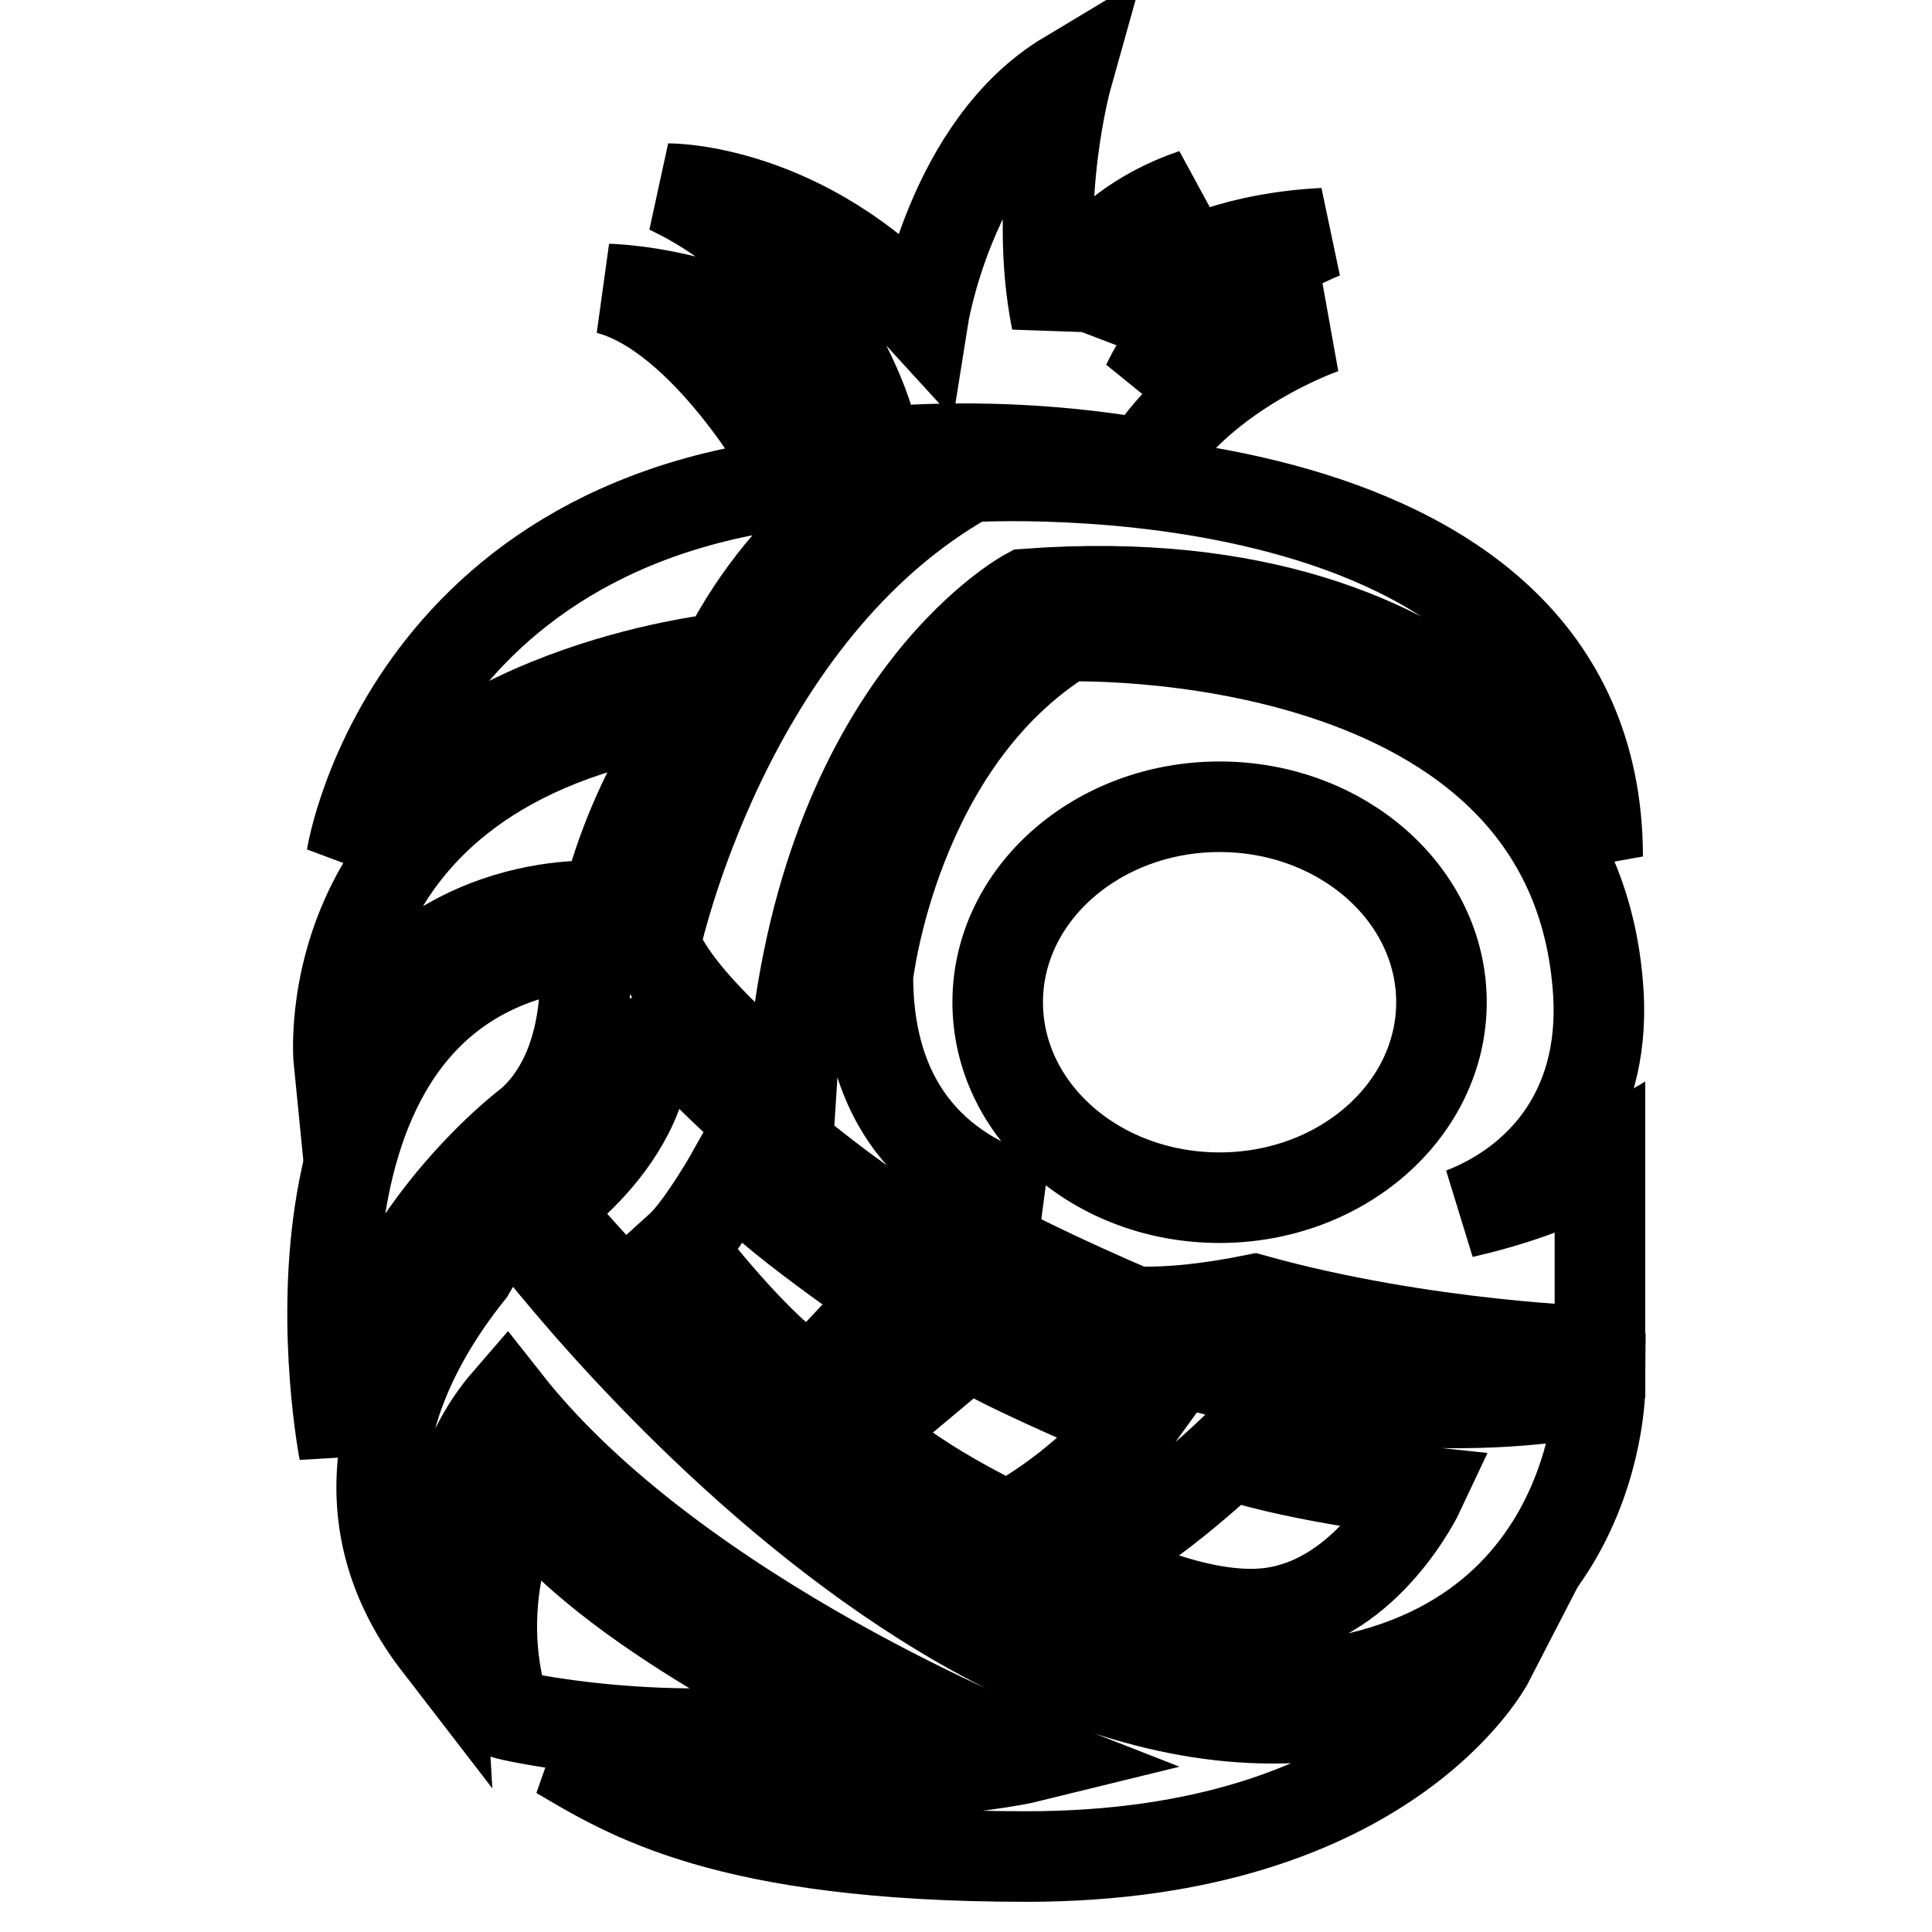
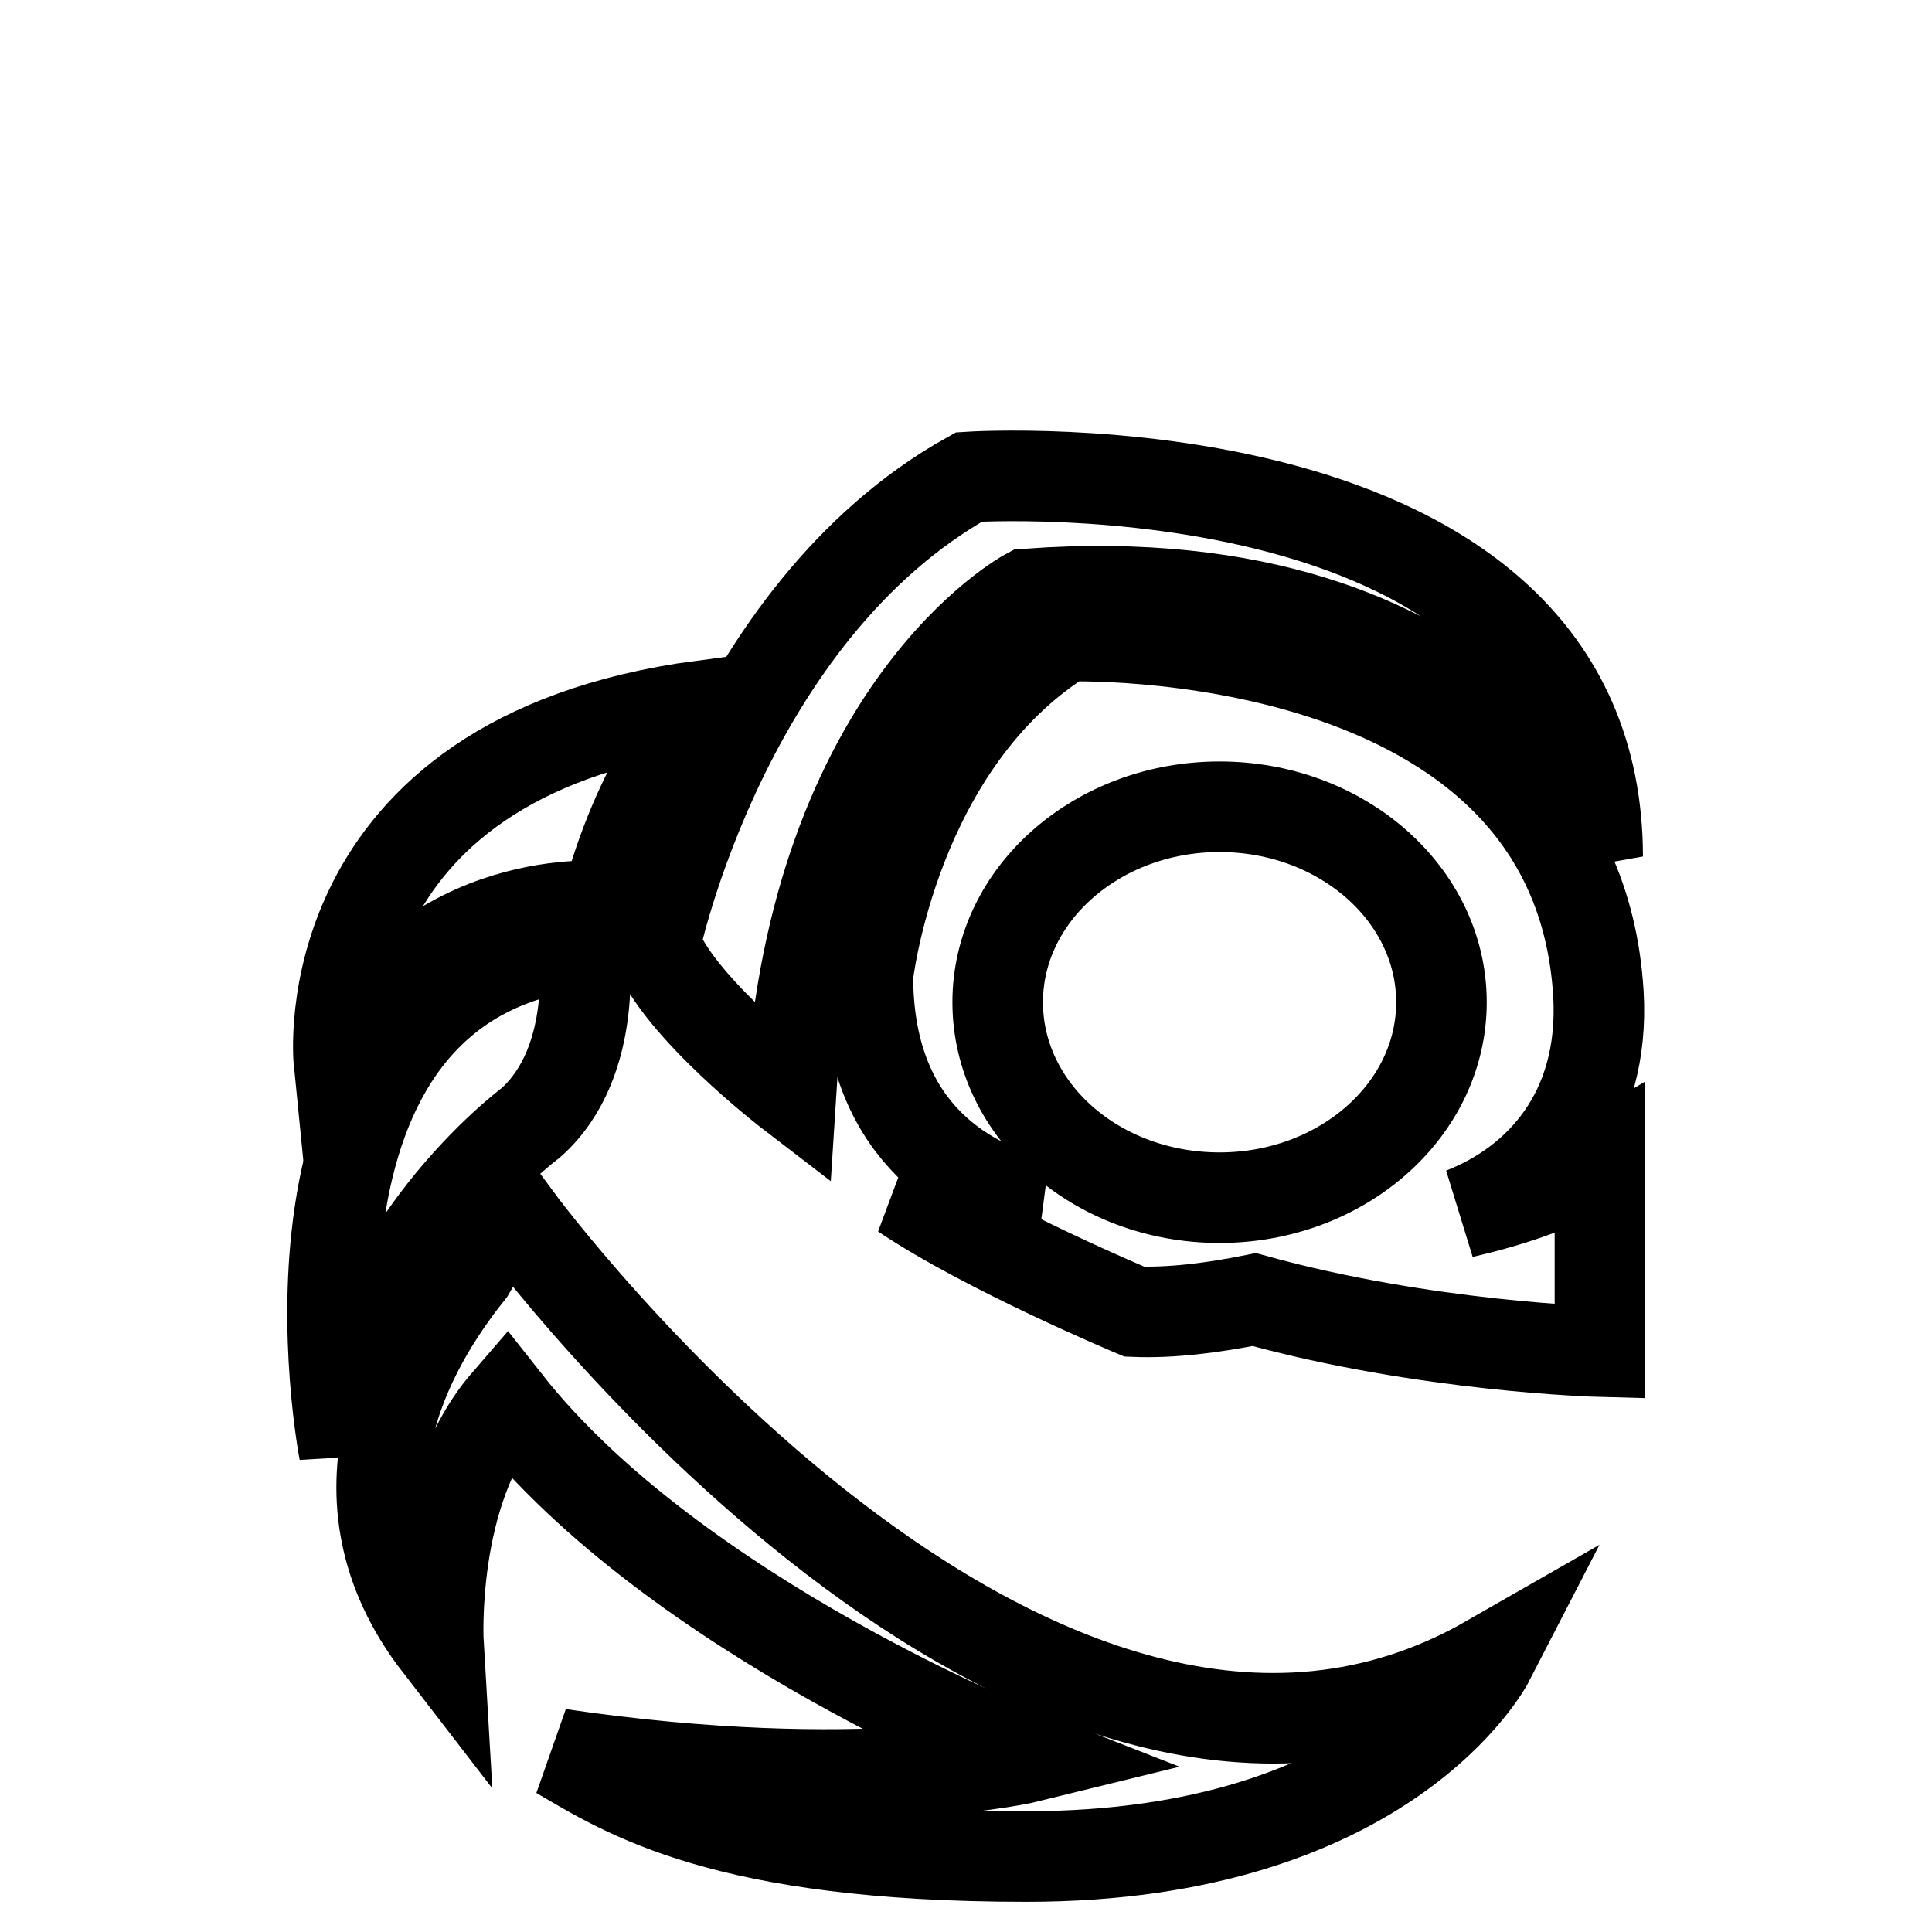
<svg xmlns="http://www.w3.org/2000/svg" version="1.1" x="0px" y="0px" viewBox="0 0 256 256" enable-background="new 0 0 256 256" xml:space="preserve">
  <g>
-     <path stroke-width="12" fill-opacity="0" stroke="#000000" d="M80.6,38.3c12.9,3.4,23.9,23.2,23.9,23.2s20.8-4.6,47.3,0c7.7-12.6,23.6-18,23.6-18 c-14.2,0.4-23.4,7.4-23.4,7.4c6.4-13.5,23.4-20,23.4-20c-21.9,1.1-29.5,12.7-29.5,12.7c1.4-9.3,12.3-17.9,12.3-17.9 c-15,5.1-18.2,16.8-18.2,16.8c-3.2-16,1.4-32.4,1.4-32.4c-15.5,9.3-19.1,32.1-19.1,32.1c-15.9-17.4-33.7-17.2-33.7-17.2 C109,34.6,115,55.5,115,55.5C103.7,38.7,80.6,38.3,80.6,38.3L80.6,38.3z M96,87.2c9-17.7,22.4-24,22.4-24 c-63.8,0-71.8,50.3-71.8,50.3C60.8,90.6,96,87.2,96,87.2z" />
    <path stroke-width="12" fill-opacity="0" stroke="#000000" d="M80.3,120.1c4-16.2,12.7-26.6,12.7-26.6c-52.1,7-48.1,47.1-48.1,47.1C56.9,117.6,80.3,120.1,80.3,120.1z" />
    <path stroke-width="12" fill-opacity="0" stroke="#000000" d="M70.3,148.8c9.3-8.2,7-23.7,7-23.7c-43.8,4.9-31.7,67.2-31.7,67.2C47.6,165.6,70.3,148.8,70.3,148.8z  M128.4,63.2C96,81.3,86.8,125.1,86.8,125.1c3,8.3,18,19.8,18,19.8c3.2-51.1,31.3-66.2,31.3-66.2c61.2-4.5,75.6,34.8,75.6,34.8 C211.6,57.8,128.4,63.2,128.4,63.2L128.4,63.2z M68.6,161.6c-2.9,1.7-5,4.4-6.4,6.9c-8.1,10.1-19.3,29.7-4.1,49.4 c0,0-1.2-20.3,9-32.1c22.6,28.7,69.4,47,69.4,47s-22.3,5.5-62.4-0.4C83,237.6,95.9,246,136,246c47.9,0,61.3-26,61.3-26 C137.1,254.5,68.6,161.6,68.6,161.6z" />
    <path stroke-width="12" fill-opacity="0" stroke="#000000" d="M193.8,160.7c10-3.9,18.9-13.2,18-29c-3-49.8-70.6-47.4-70.6-47.4c-22.8,14.1-26.2,45-26.2,45 c0,19.8,12,27.5,22.6,30.1c-9.8-0.2-17.9-1.2-17.9-1.2c11,7.4,30.6,15.6,30.6,15.6c4.9,0.2,10.4-0.5,15.9-1.6 c22.7,6.3,45.8,6.9,45.8,6.9v-25.2C206.5,157.2,199.5,159.4,193.8,160.7L193.8,160.7z M161.6,158.7c-16.3,0-29.4-11.6-29.4-25.9 c0-14.3,13.2-25.9,29.4-25.9s29.4,11.6,29.4,25.9C191,147.1,177.8,158.7,161.6,158.7z" />
-     <path stroke-width="12" fill-opacity="0" stroke="#000000" d="M138.5,173.5c-33.1-15-53.3-40.6-53.3-40.6c3.8,16-13.3,27.2-13.3,27.2s52.6,63.8,93,63.8 c46.8,0,47.1-39.8,47.1-39.8C199,186.8,171.5,188.5,138.5,173.5L138.5,173.5z M90,165.4c3-2.7,7.2-10.2,7.2-10.2 c4,5.3,20.9,16.7,20.9,16.7l-10.5,11.2C101.2,180.1,90,165.4,90,165.4z M114.4,189.7l14-11.7c3.4,2.6,21.9,10.4,21.9,10.4 s-5.7,7.9-16.8,14C133.5,202.3,119.7,196,114.4,189.7z M168.5,213.7c-11,1.5-25.6-6.9-25.6-6.9c7.4-2.1,20-14.1,20-14.1 c10.2,3.3,25.2,4.9,25.2,4.9S181.4,211.9,168.5,213.7z M112,228c0,0-32.3-14.9-42.7-30.3c0,0-7.5,13.6-2.3,29.4 C66.9,227.2,88.8,232.3,112,228z" />
  </g>
</svg>